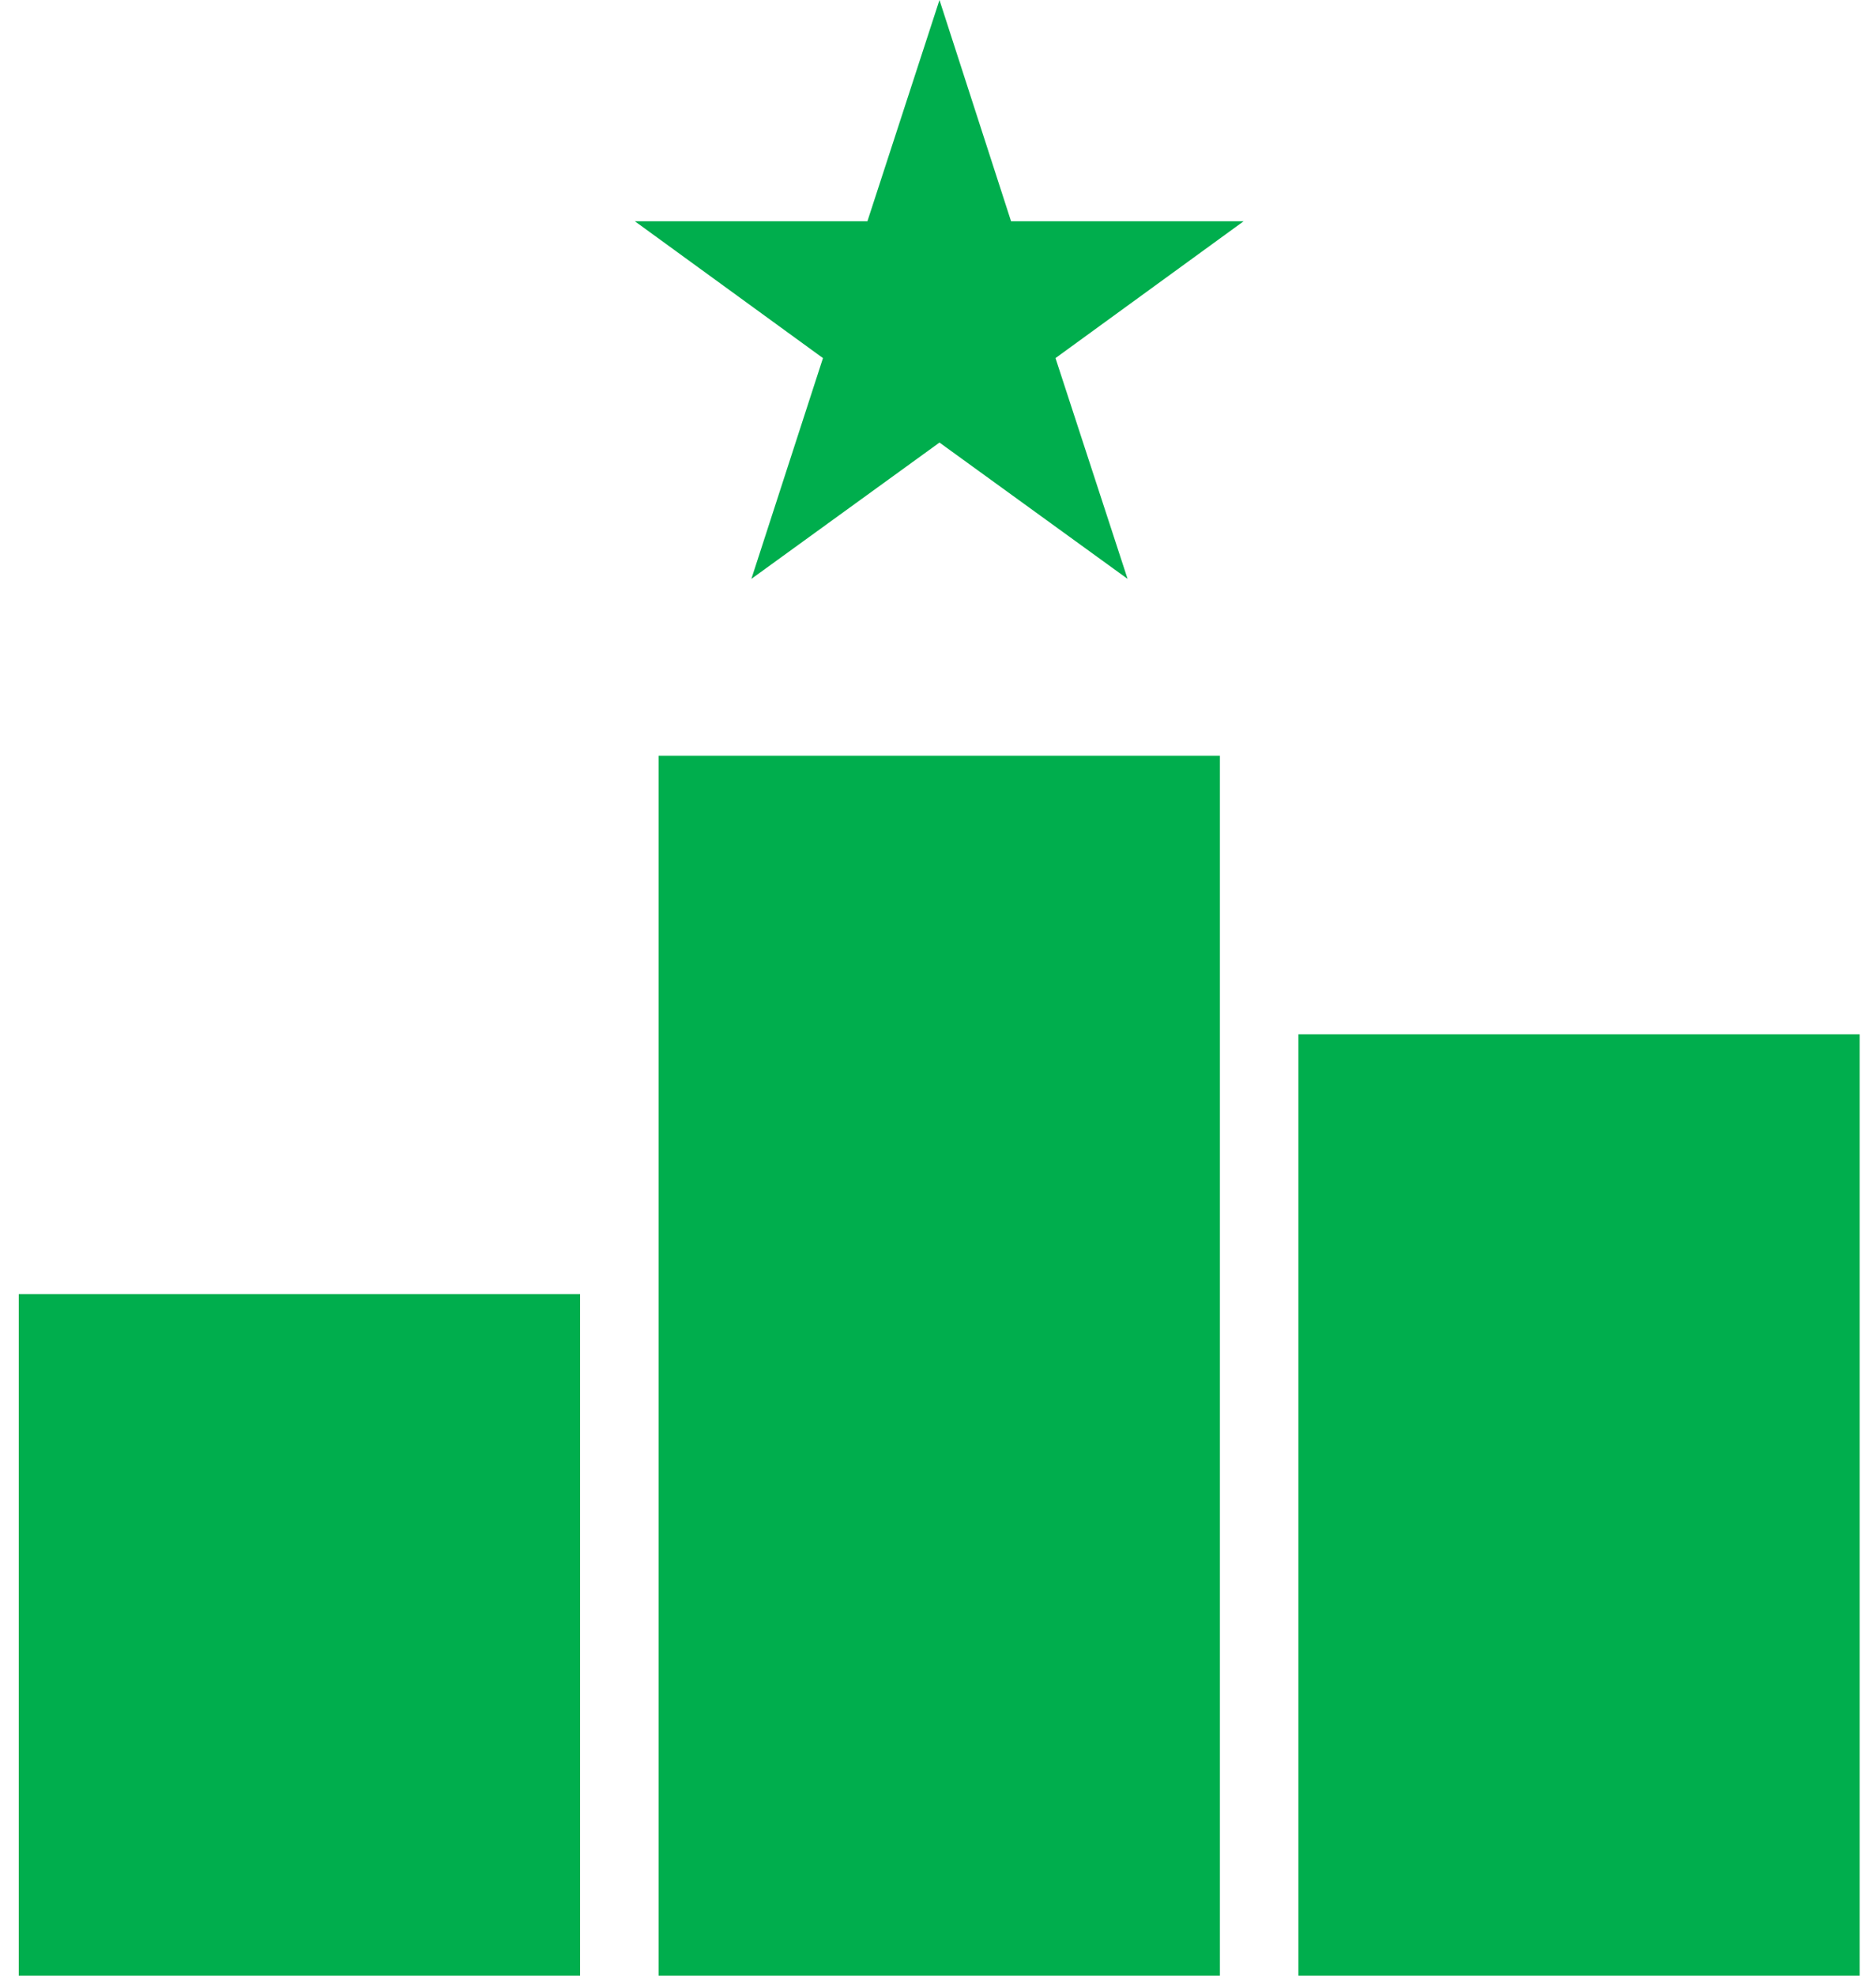
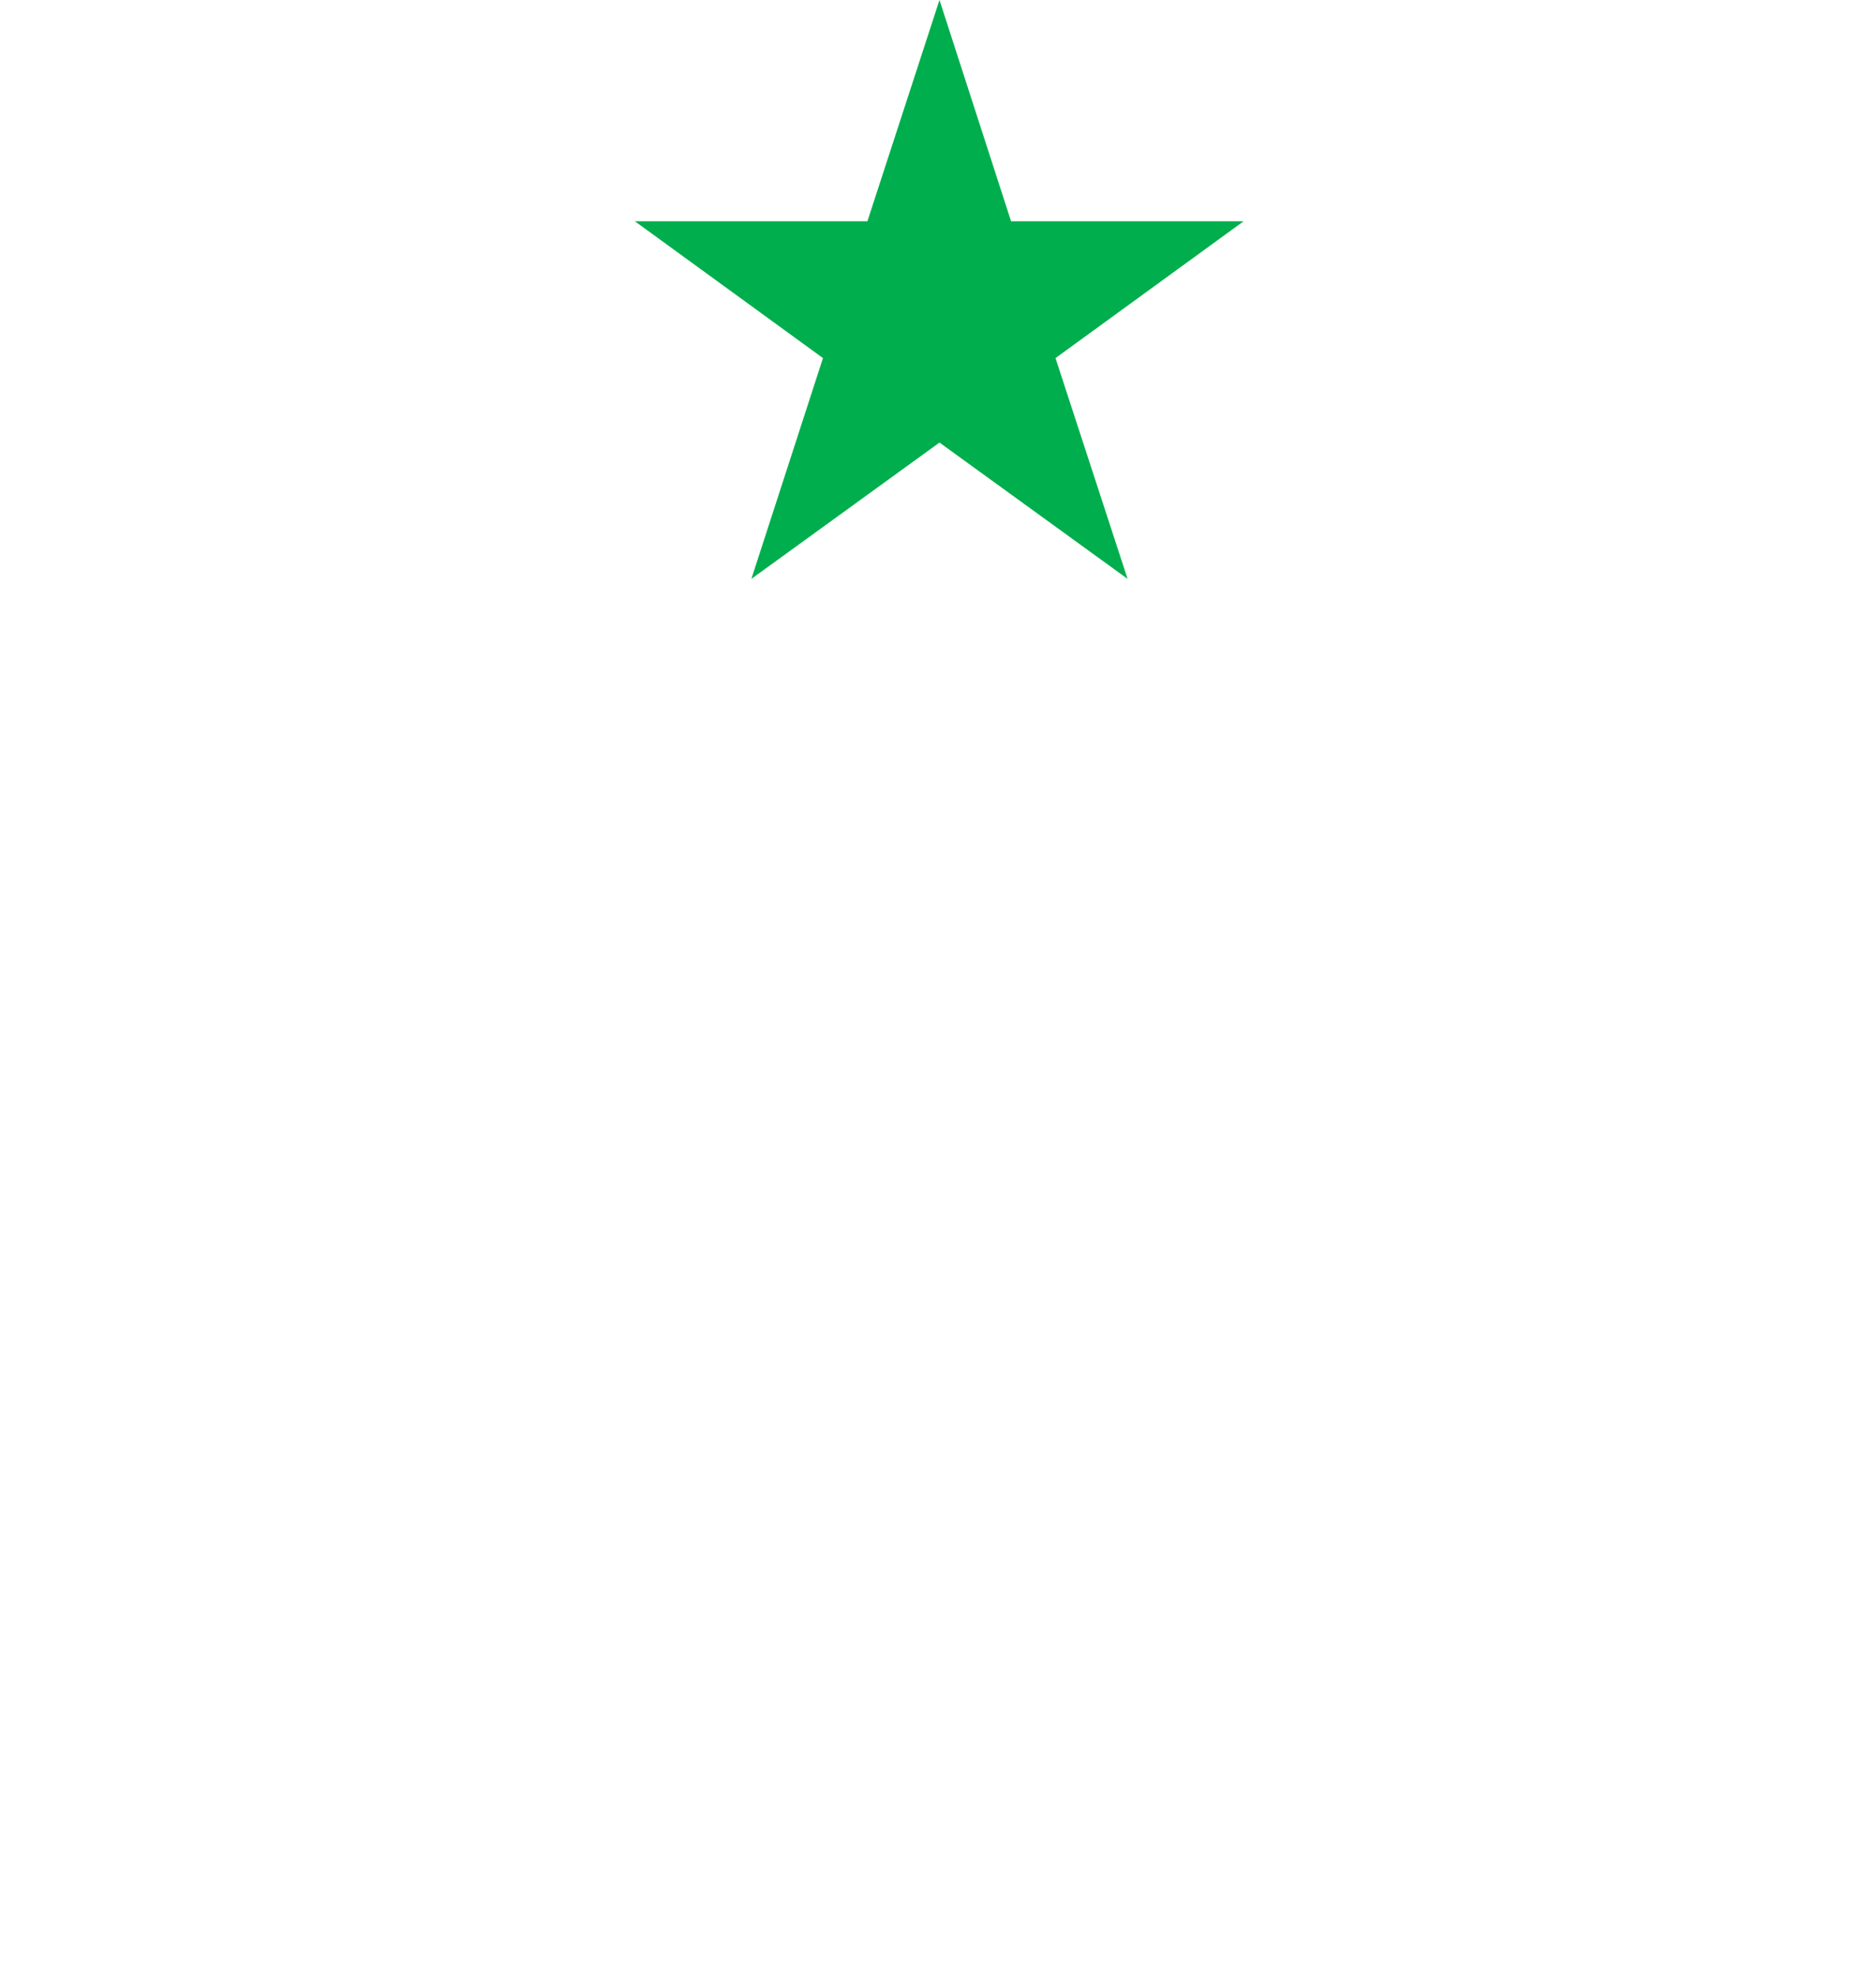
<svg xmlns="http://www.w3.org/2000/svg" width="38" height="40" viewBox="0 0 38 40" fill="none">
-   <path d="M11.75 26.2H0.38V40H11.75V26.2Z" fill="#00AE4D" />
-   <path d="M24.71 15.3H13.34V40H24.71V15.3Z" fill="#00AE4D" />
-   <path d="M37.67 20.94H26.3V40H37.67V20.94Z" fill="#00AE4D" />
  <path d="M19.03 0L20.48 4.48H25.19L21.38 7.25L22.84 11.72L19.03 8.96L15.22 11.72L16.67 7.25L12.86 4.48H17.57L19.03 0Z" fill="#00AE4D" />
</svg>